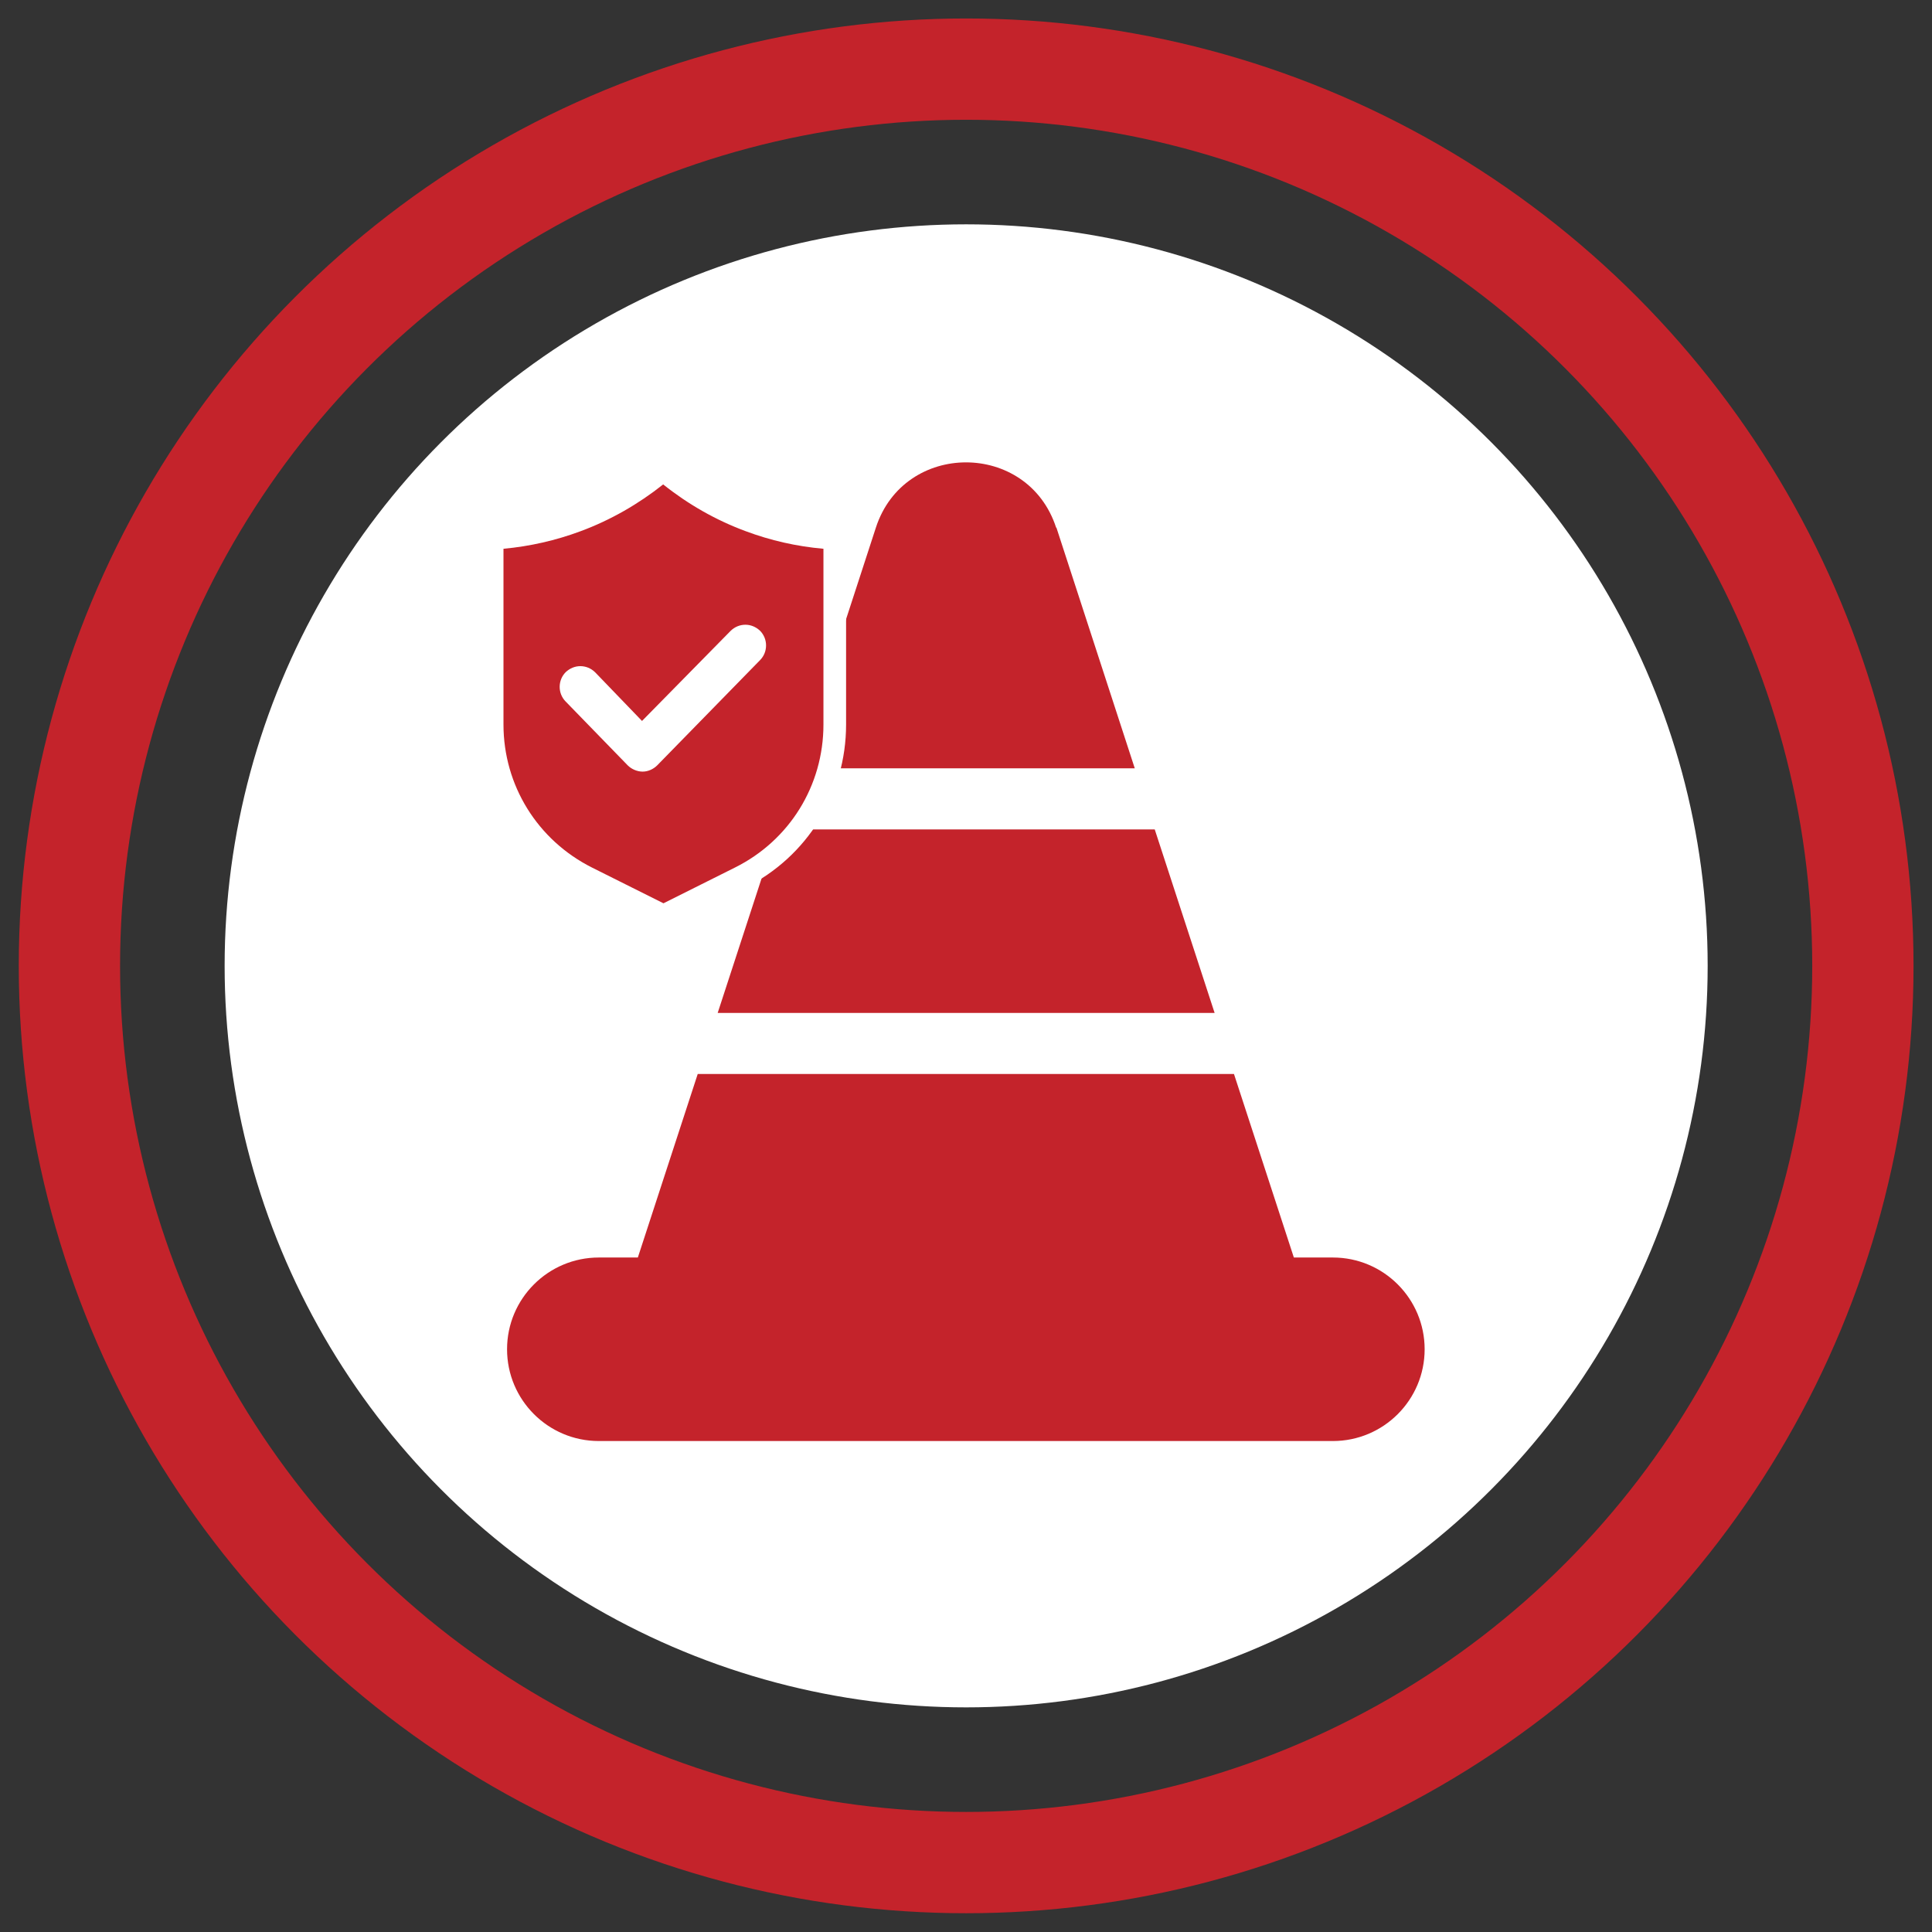
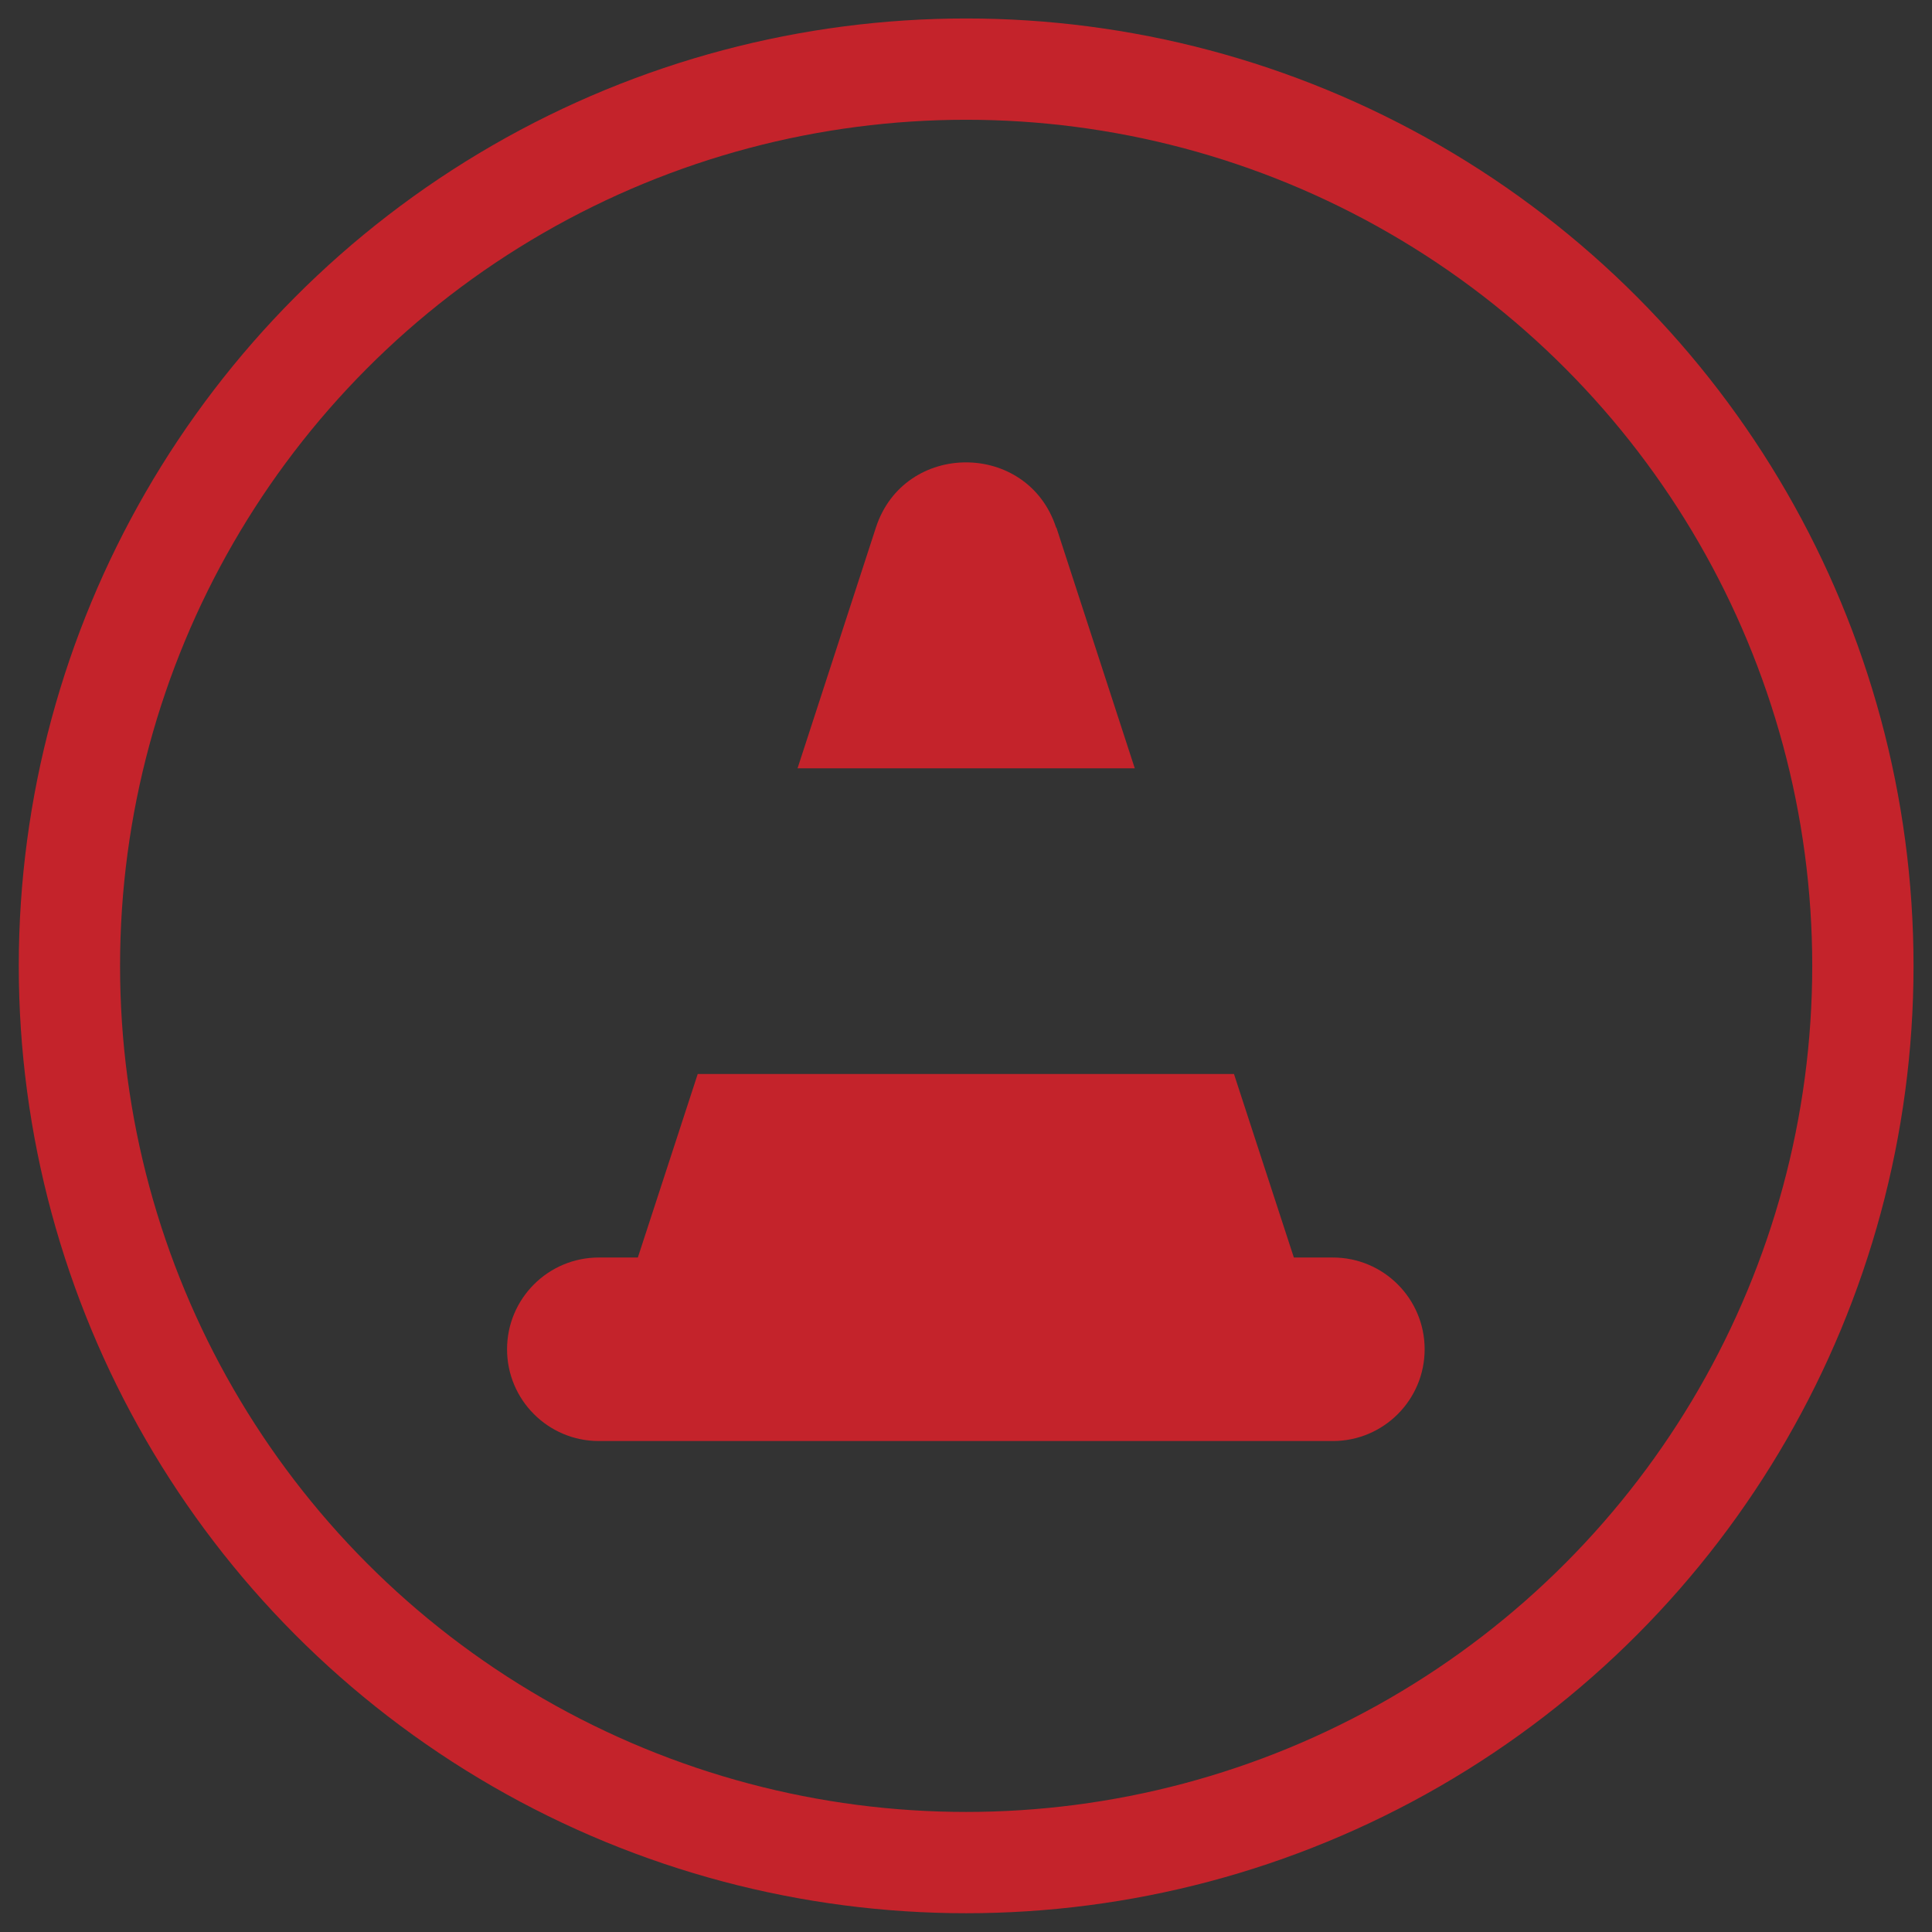
<svg xmlns="http://www.w3.org/2000/svg" id="Layer_1" data-name="Layer 1" viewBox="0 0 64.85 64.85">
  <rect x="0" y="0" width="64.85" height="64.85" fill="#333333" stroke="none" />
  <defs>
    <style>
      .cls-1 {
        fill: #fff;
      }

      .cls-2 {
        fill: #c4232b;
      }

      .cls-3 {
        fill: none;
        stroke: #c4232b;
        stroke-miterlimit: 10;
        stroke-width: 3.4px;
      }
    </style>
  </defs>
-   <circle class="cls-1" cx="32.43" cy="32.42" r="24.89" />
  <circle class="cls-3" cx="32.43" cy="32.42" r="30.1" />
  <g>
    <path class="cls-2" d="M35.45,17.71c-.95-2.92-5.1-2.92-6.05,0l-2.63,8.08h11.32l-2.63-8.08Z" />
-     <path class="cls-2" d="M24.09,34l2.01-6.16h12.66l2.01,6.16h-16.67Z" />
    <path class="cls-2" d="M23.42,36.05l-2.01,6.16h-1.31c-1.7,0-3.08,1.38-3.08,3.08s1.38,3.08,3.08,3.08h24.64c1.7,0,3.08-1.38,3.08-3.08s-1.38-3.08-3.08-3.08h-1.31l-2.01-6.16h-18.01Z" />
  </g>
  <g>
-     <path class="cls-2" d="M19.7,29.46c-1.96-.98-3.18-2.95-3.18-5.14v-6.24l.35-.03c.82-.07,1.66-.26,2.49-.57.96-.36,1.86-.86,2.67-1.51l.24-.19.24.19c.83.66,1.73,1.17,2.67,1.51.83.31,1.67.5,2.51.57l.35.03v6.24c0,2.19-1.22,4.16-3.18,5.14l-2.57,1.29-2.57-1.29ZM19.48,22.74c-.08,0-.16.03-.22.09-.12.12-.12.32,0,.45l2.08,2.15c.06.06.15.09.23.09s.16-.03.22-.1l3.46-3.54c.12-.12.12-.32,0-.45-.05-.05-.13-.08-.22-.08s-.17.03-.23.09l-3.24,3.3-1.85-1.92c-.06-.06-.14-.09-.22-.09Z" />
-     <path class="cls-1" d="M22.26,16.26c.84.67,1.77,1.2,2.77,1.57.83.31,1.7.51,2.61.59v5.9c0,2.05-1.14,3.89-2.97,4.8l-2.4,1.2-2.4-1.2c-1.83-.92-2.97-2.76-2.97-4.8v-5.9c.88-.08,1.76-.28,2.59-.59,1-.37,1.94-.91,2.77-1.57M21.56,24.21l-1.58-1.64c-.14-.14-.32-.21-.5-.21s-.35.07-.49.2c-.27.27-.27.71-.01.98l2.09,2.15c.13.13.32.21.5.21s.36-.08.49-.21l3.46-3.54c.26-.27.26-.71-.01-.98-.14-.13-.31-.2-.49-.2-.18,0-.36.07-.5.21l-2.97,3.02M22.25,15.29l-.47.38c-.77.62-1.64,1.11-2.56,1.45-.8.29-1.6.48-2.39.55l-.69.06v6.59c0,2.34,1.3,4.44,3.39,5.48l2.4,1.2.34.17.34-.17,2.4-1.2c2.09-1.04,3.39-3.15,3.39-5.48v-6.59l-.69-.06c-.8-.07-1.61-.25-2.41-.55-.91-.33-1.77-.82-2.56-1.46l-.47-.37h0Z" />
-   </g>
+     </g>
</svg>